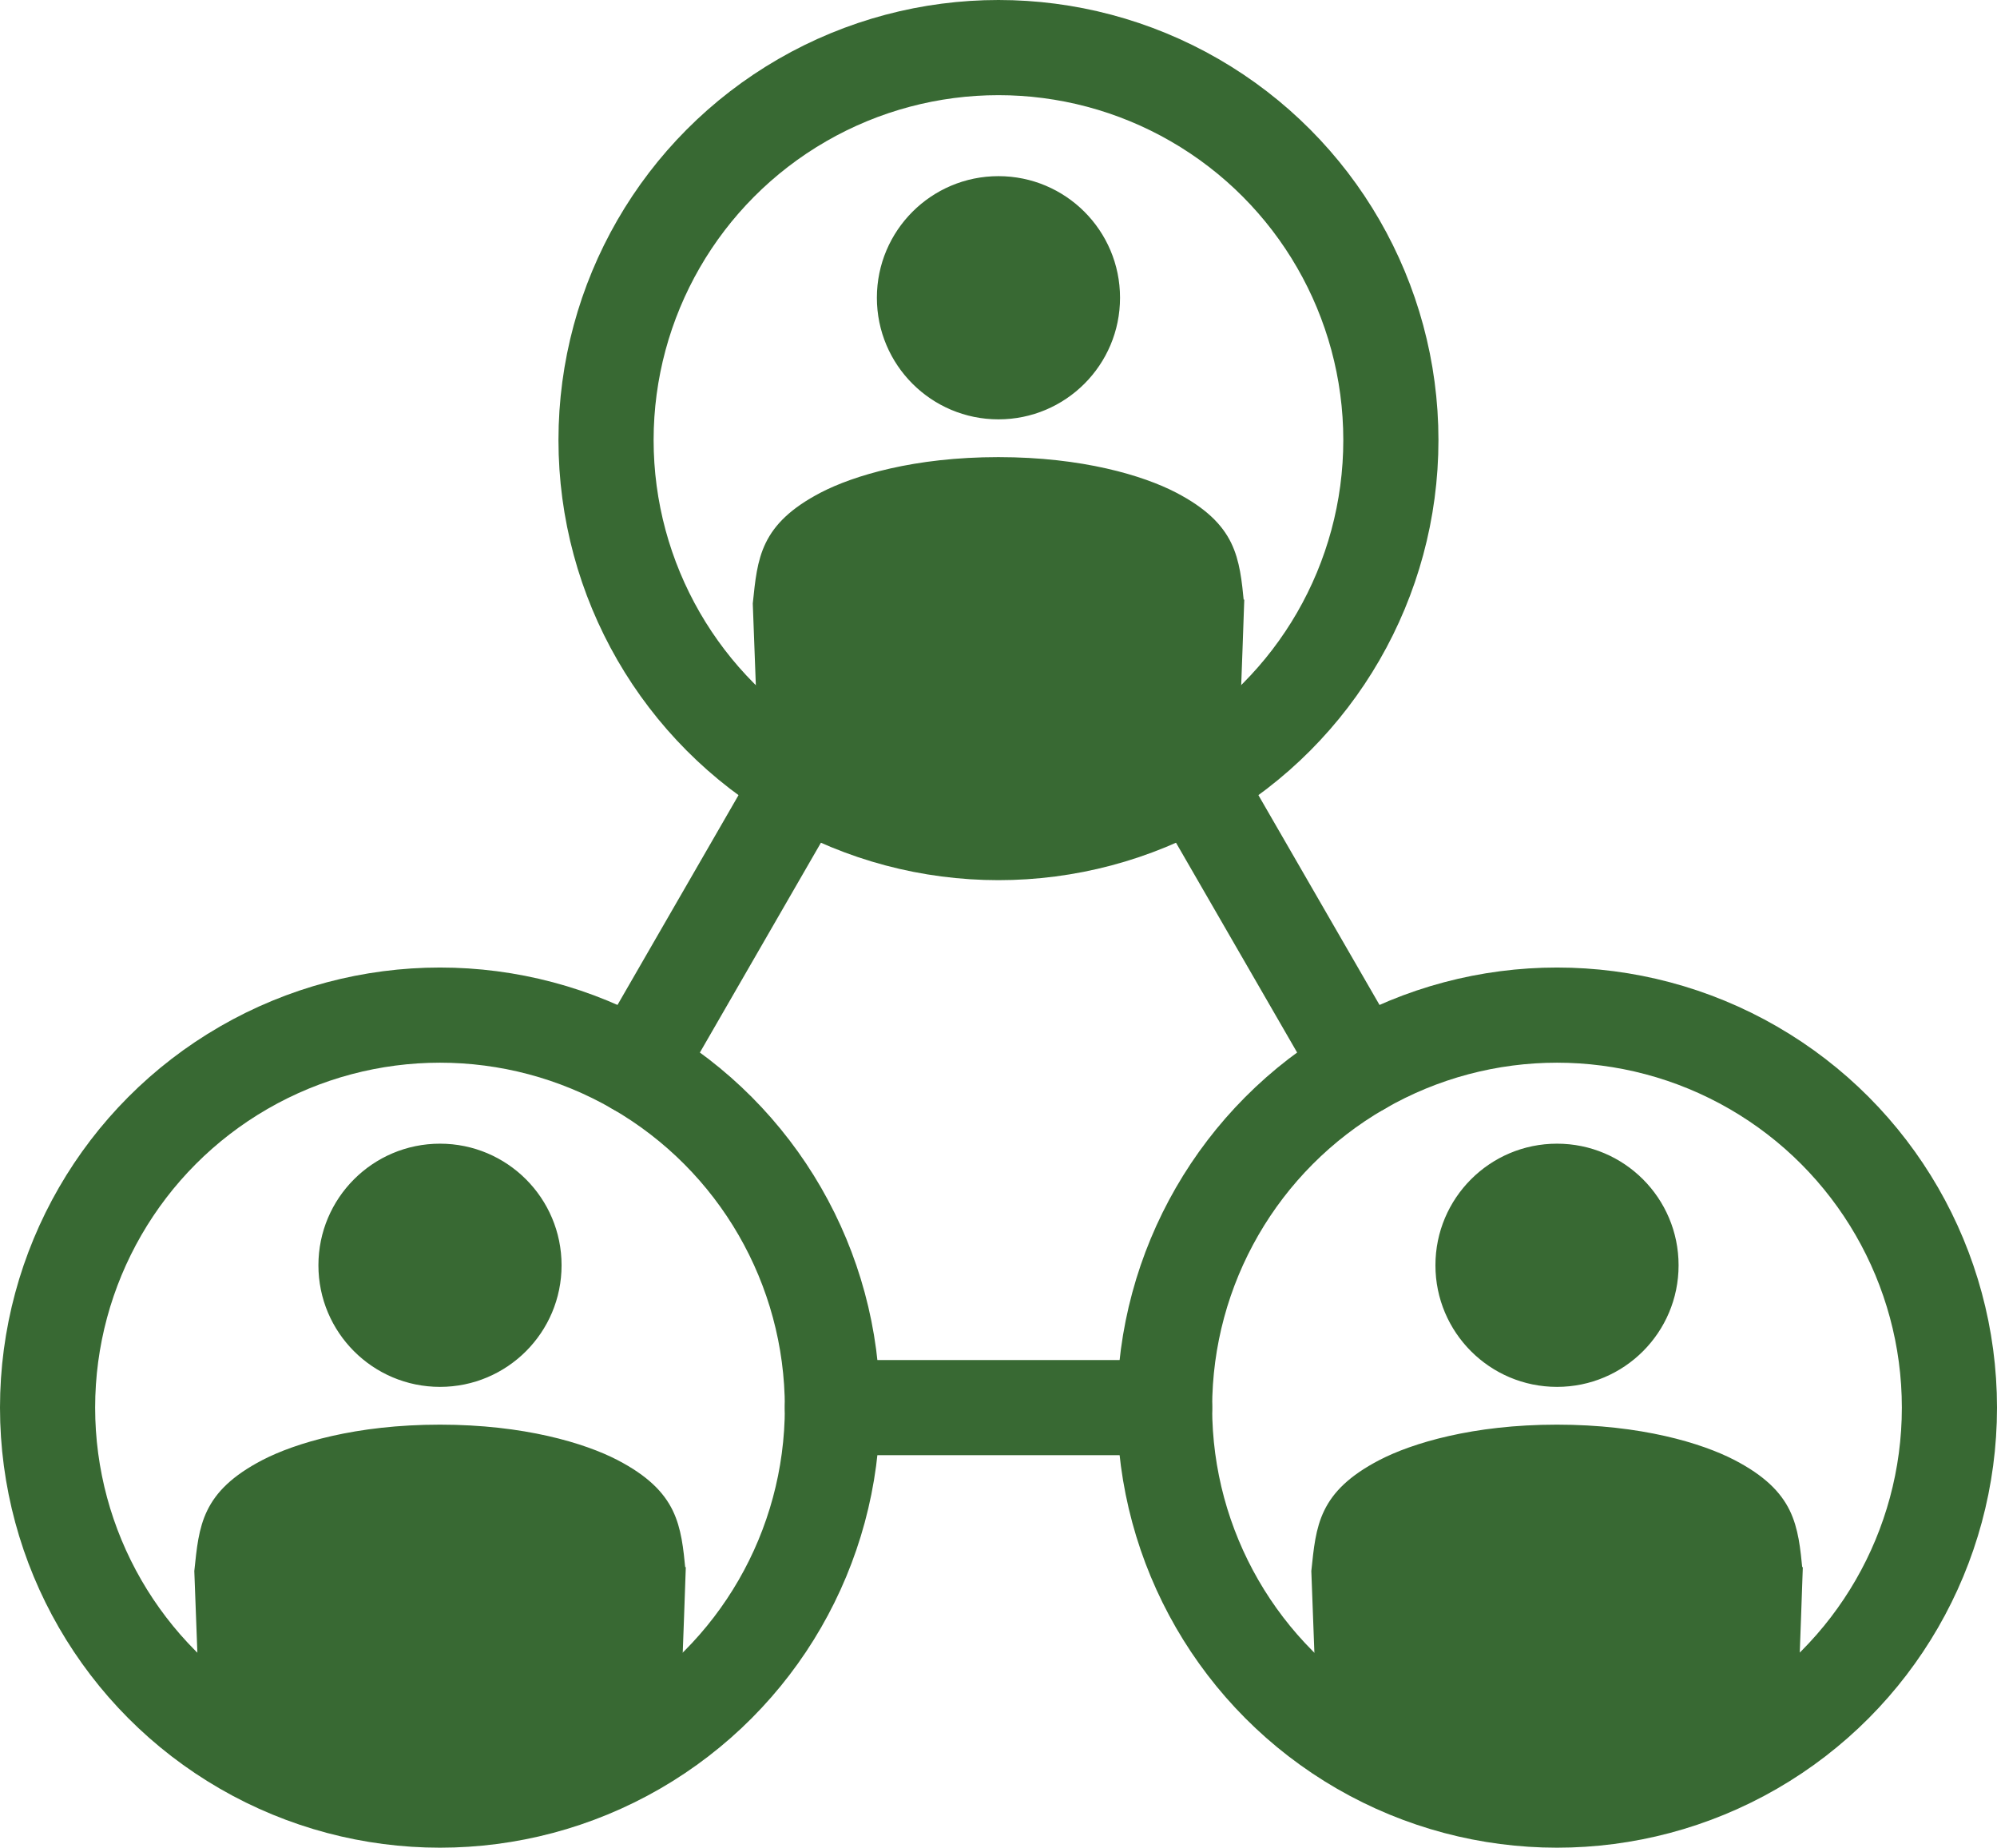
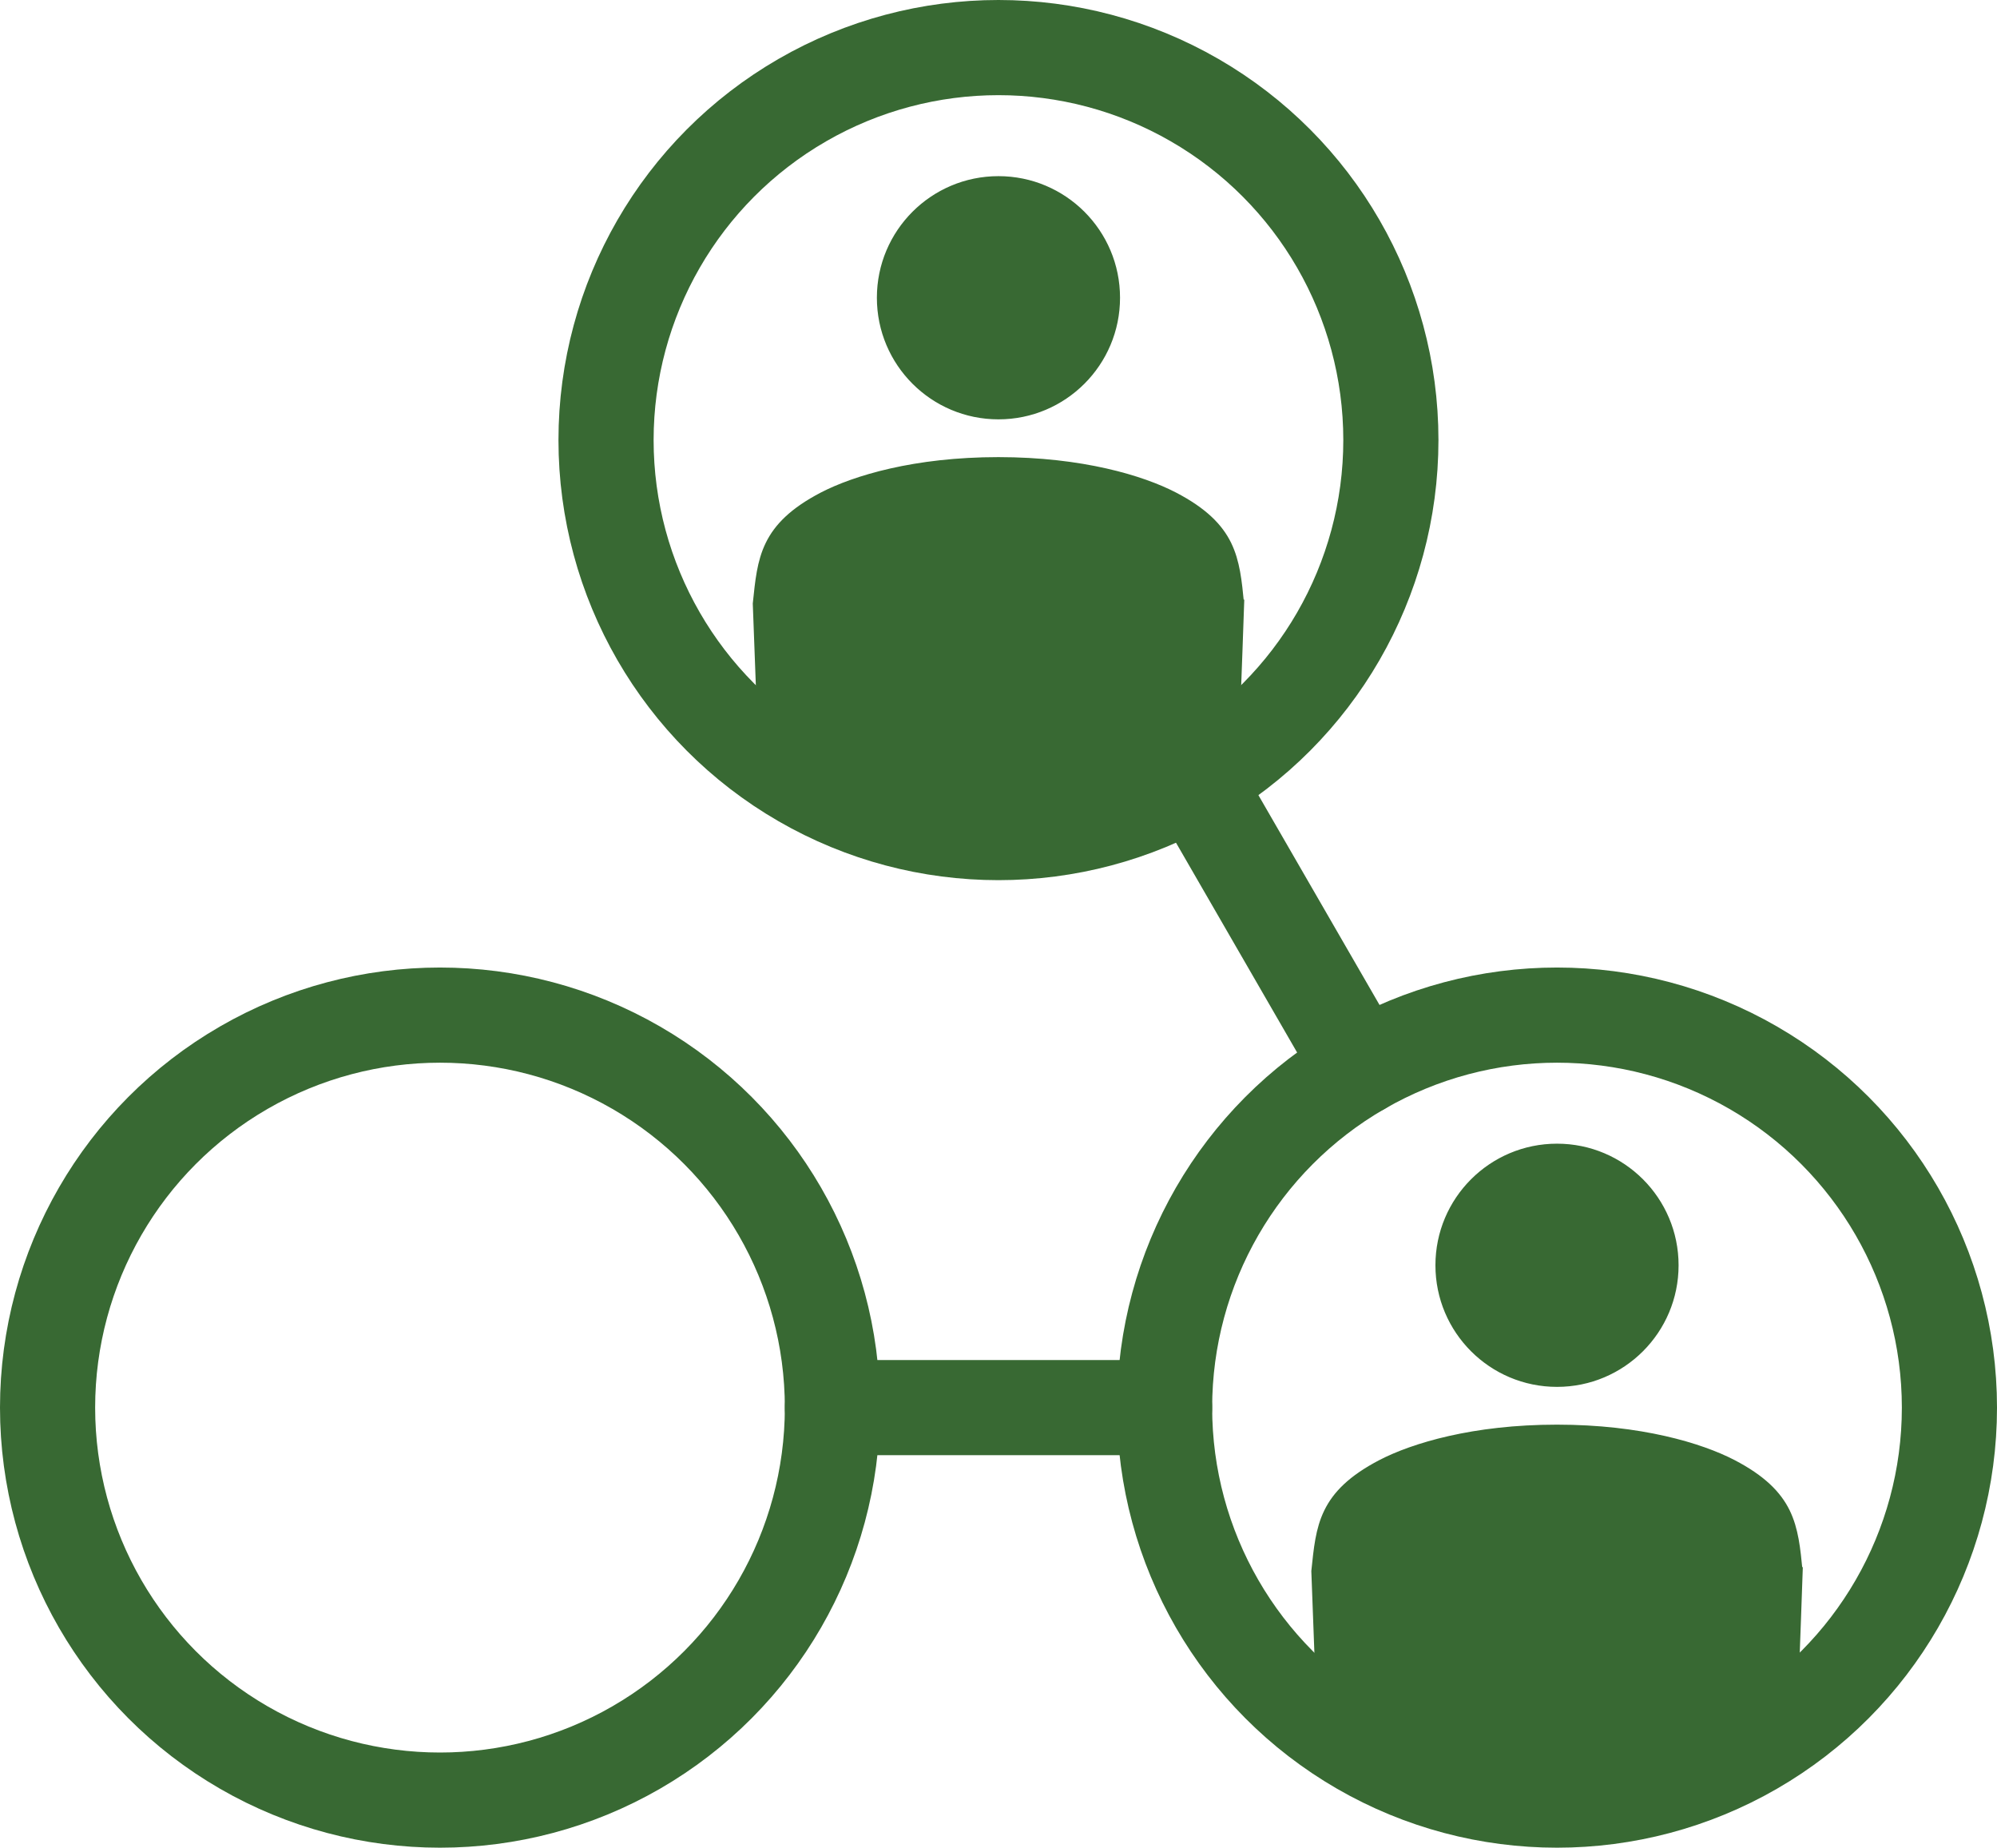
<svg xmlns="http://www.w3.org/2000/svg" id="_レイヤー_2" data-name="レイヤー 2" viewBox="0 0 238.01 220.17">
  <defs>
    <style>
      .cls-1, .cls-2 {
        stroke-miterlimit: 10;
      }

      .cls-1, .cls-2, .cls-3 {
        stroke: #386933;
      }

      .cls-1, .cls-3 {
        fill: none;
        stroke-width: 11.34px;
      }

      .cls-2 {
        fill: #386933;
      }

      .cls-3 {
        stroke-linecap: round;
        stroke-linejoin: round;
      }
    </style>
  </defs>
  <g id="_レイヤー_1-2" data-name="レイヤー 1">
    <g>
-       <polyline class="cls-3" points="95.61 92.94 75.83 127.22 75.83 127.23" />
      <line class="cls-3" x1="162.19" y1="127.23" x2="142.39" y2="92.94" />
      <line class="cls-3" x1="138.8" y1="167.73" x2="99.21" y2="167.73" />
      <g>
        <path class="cls-2" d="M147.78,71.93s-.29,8.41-.65,17.88c-2.63,1.99-5.39,3.64-8.27,4.99h-.01c-12.64,5.93-27.24,5.83-39.69,0-2.88-1.35-5.65-3.01-8.27-4.99-.36-9.48-.67-17.88-.67-17.88.56-5.32.81-9.13,7.85-12.8,3.81-1.97,10.96-4.16,20.92-4.16s17.13,2.19,20.93,4.16c3.52,1.83,5.35,3.71,6.36,5.77,1.01,2.08,1.23,4.37,1.49,7.03Z" />
        <circle class="cls-2" cx="119" cy="35.48" r="13.99" />
        <circle class="cls-1" cx="119" cy="52.44" r="46.77" />
      </g>
      <g>
-         <path class="cls-2" d="M81.22,187.22s-.29,8.41-.65,17.88c-2.63,1.99-5.39,3.64-8.27,4.99h-.01c-12.64,5.93-27.24,5.83-39.69,0-2.88-1.35-5.65-3.01-8.27-4.99-.36-9.48-.67-17.88-.67-17.88.56-5.32.81-9.13,7.85-12.8,3.81-1.97,10.96-4.16,20.92-4.16s17.13,2.19,20.93,4.16c3.52,1.83,5.35,3.71,6.36,5.77,1.01,2.08,1.23,4.37,1.49,7.03Z" />
-         <circle class="cls-2" cx="52.44" cy="150.77" r="13.99" />
        <circle class="cls-1" cx="52.44" cy="167.73" r="46.77" />
      </g>
      <g>
        <path class="cls-2" d="M214.35,187.22s-.29,8.41-.65,17.88c-2.63,1.99-5.39,3.64-8.27,4.99h-.01c-12.64,5.93-27.24,5.83-39.69,0-2.88-1.35-5.65-3.01-8.27-4.99-.36-9.48-.67-17.88-.67-17.88.56-5.32.81-9.13,7.85-12.8,3.81-1.97,10.96-4.16,20.92-4.16s17.13,2.19,20.93,4.16c3.52,1.83,5.35,3.71,6.36,5.77,1.01,2.08,1.23,4.37,1.49,7.03Z" />
        <circle class="cls-2" cx="185.57" cy="150.77" r="13.99" />
        <circle class="cls-1" cx="185.57" cy="167.73" r="46.77" />
      </g>
    </g>
  </g>
</svg>